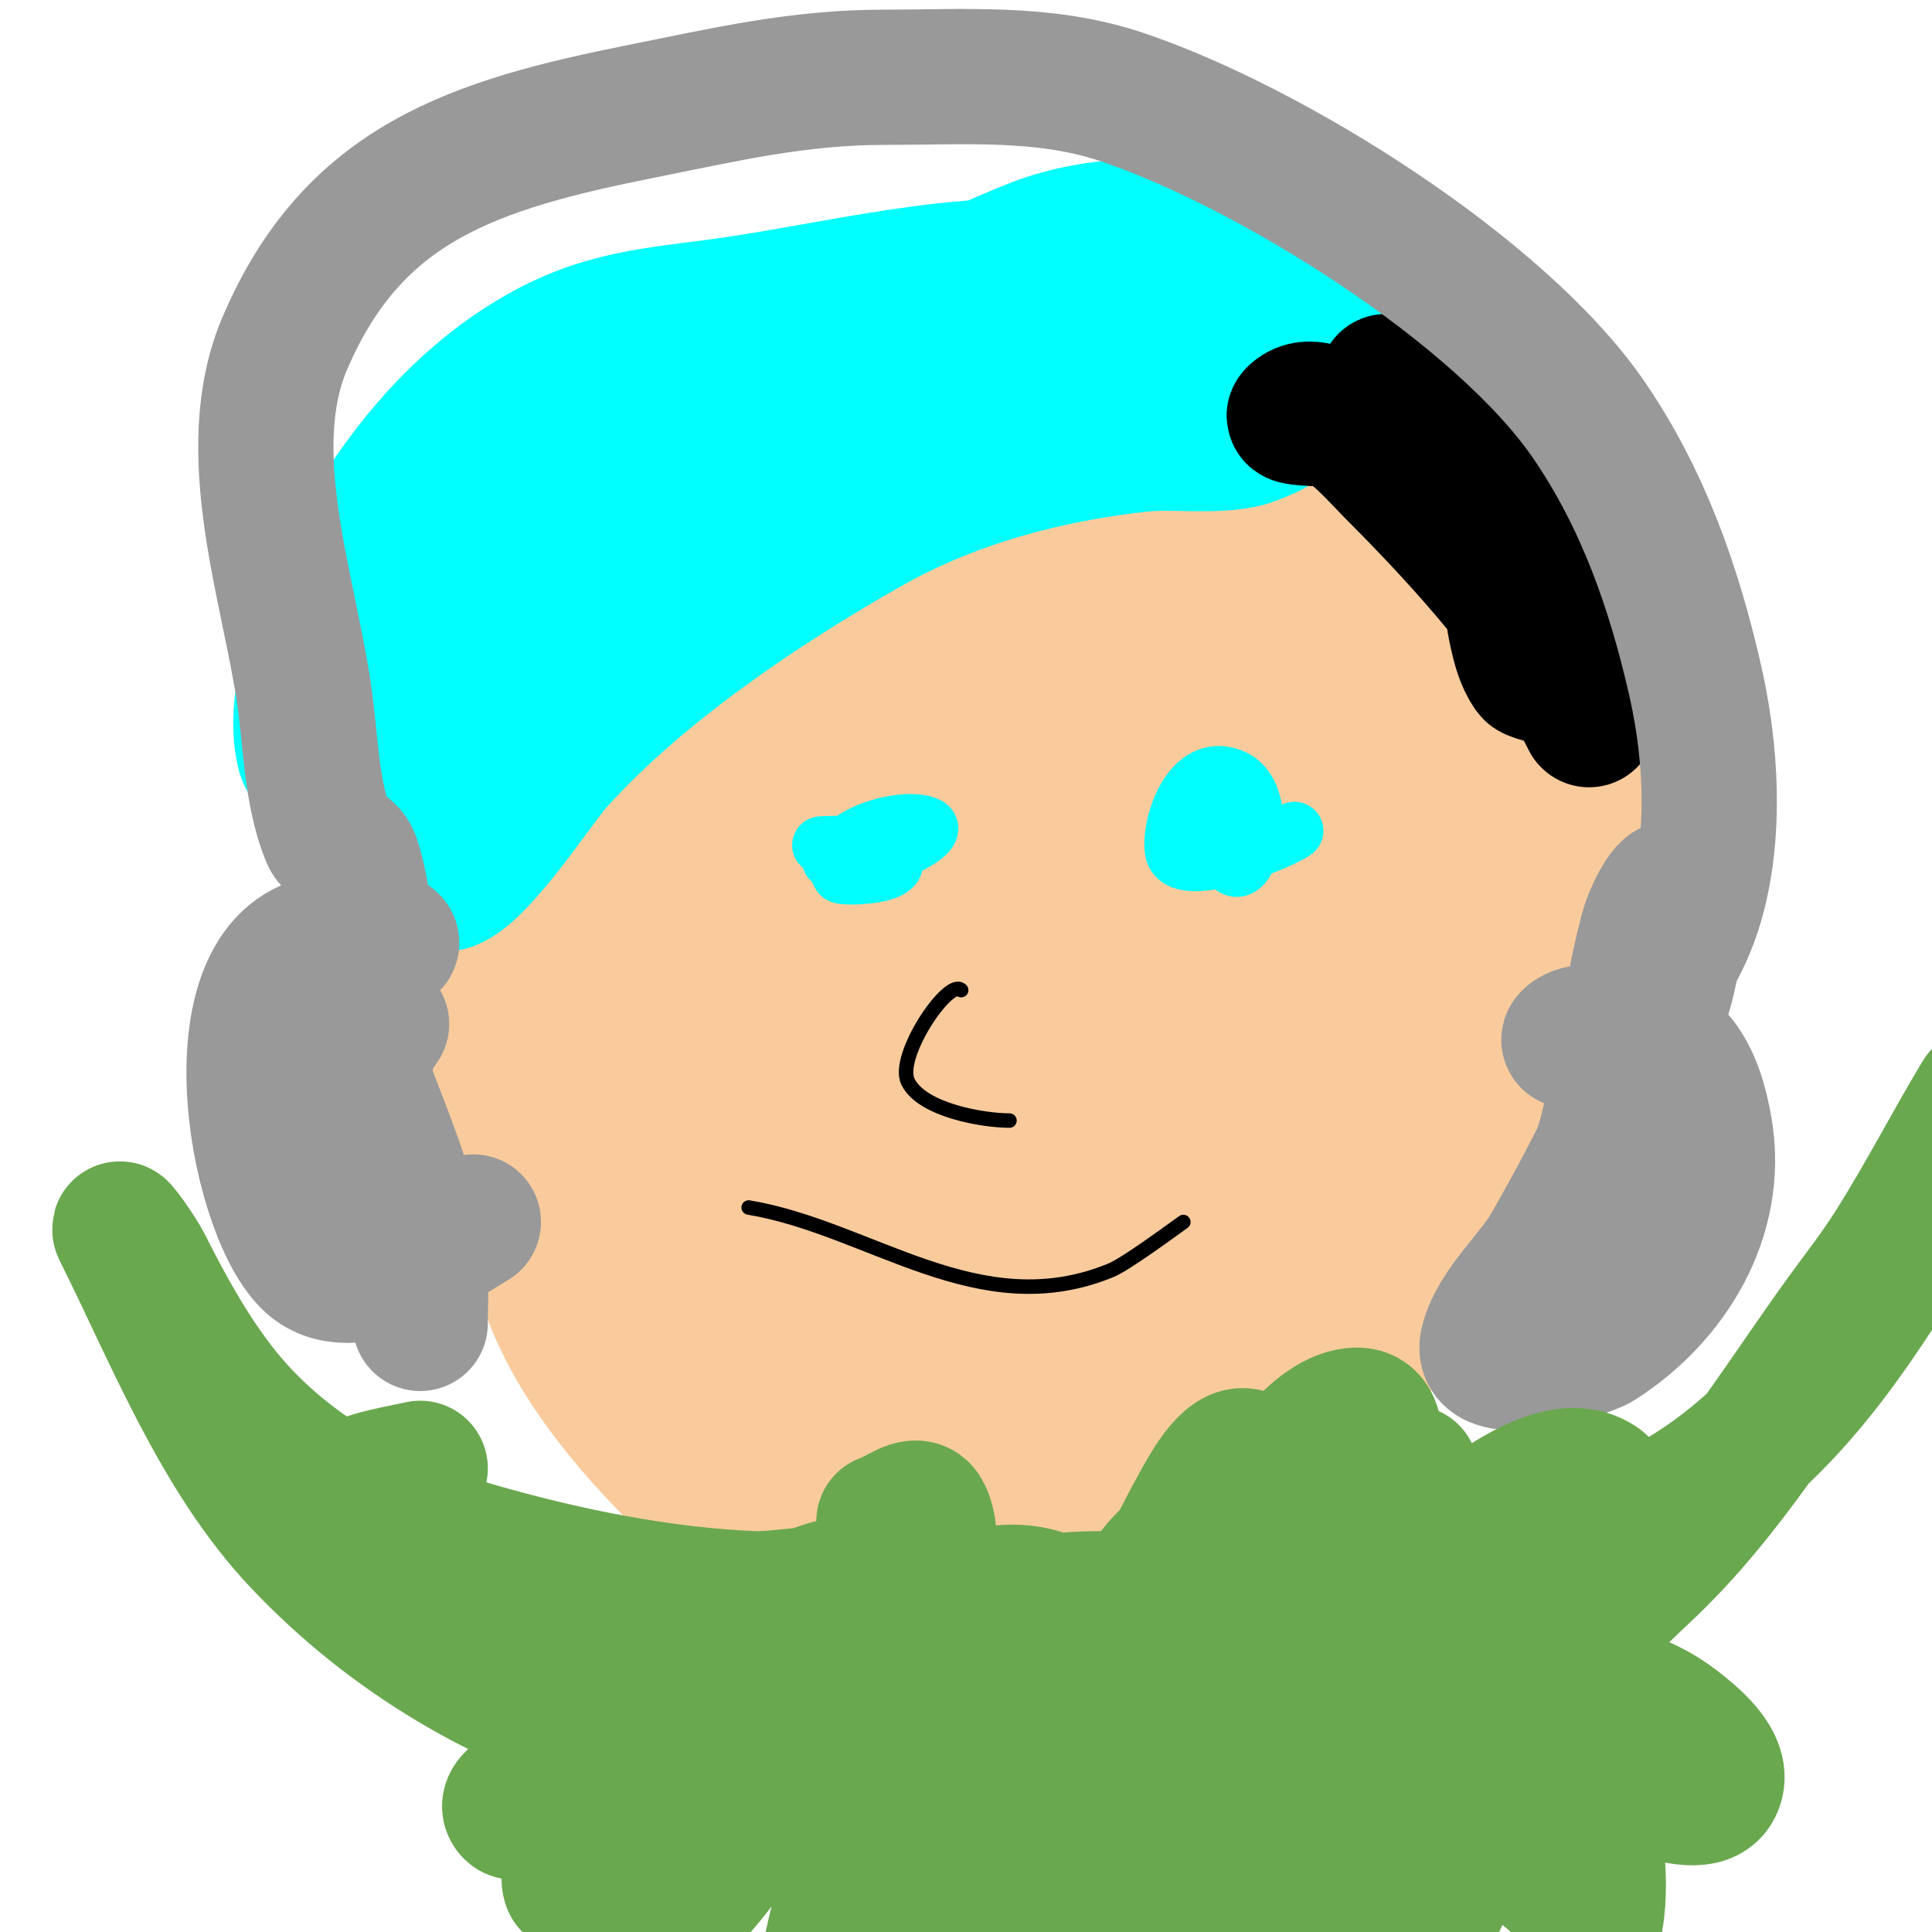
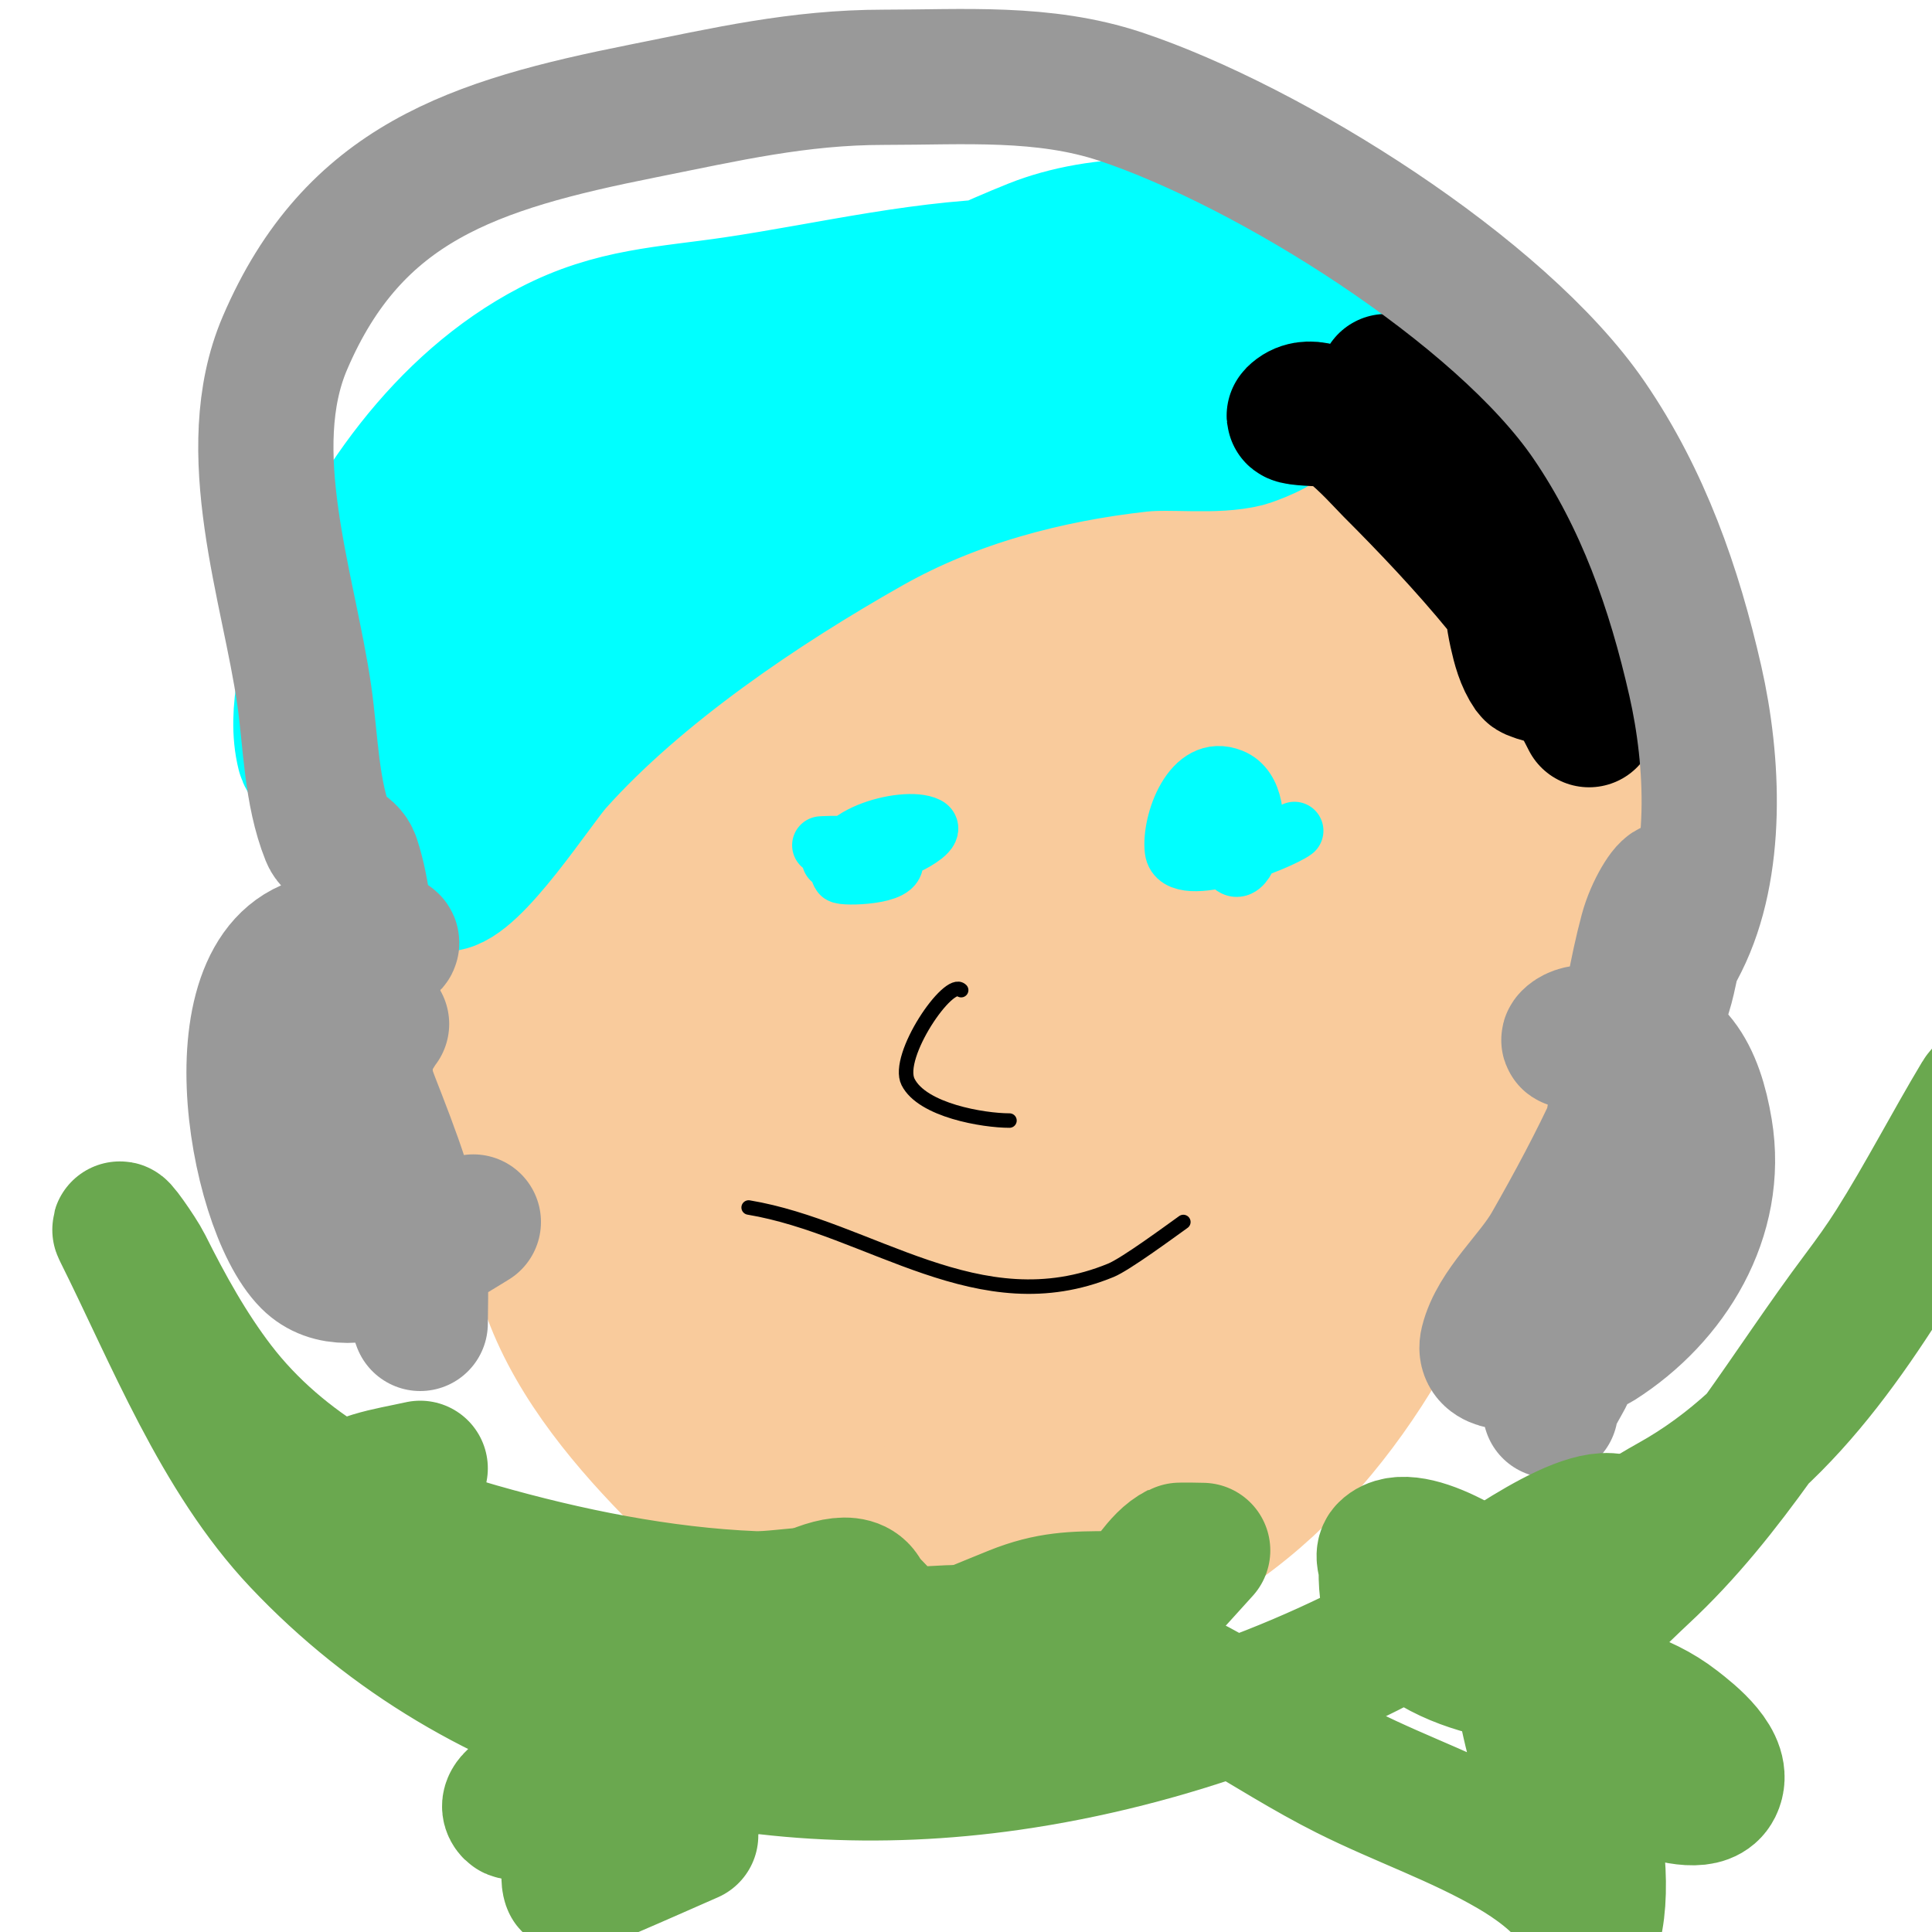
<svg xmlns="http://www.w3.org/2000/svg" viewBox="0 0 400 400" version="1.1">
  <g fill="none" stroke="#f9cb9c" stroke-width="28" stroke-linecap="round" stroke-linejoin="round">
    <path d="M182,312c-6.953,5.96 -16.245,9.439 -26,7c-5.21,-1.303 -11.233,-9.233 -15,-13c-10.673,-10.673 -21.712,-23.648 -27,-38c-15.234,-41.349 -20.837,-91.821 -8,-134c5.599,-18.397 12.772,-37.947 28,-51c9.424,-8.078 21.489,-12.163 33,-16c7.382,-2.461 15.224,-3.689 23,-4c13.478,-0.539 27.568,-2.686 41,0c13.909,2.782 25.289,10.681 37,18c12.235,7.647 24.506,14.79 33,27c32.145,46.208 10.632,126.426 -15,170c-17.413,29.602 -44.573,53 -80,53c-6.667,0 -13.532,1.617 -20,0c-43.071,-10.768 -45,-51.148 -45,-88c0,-16.775 -0.965,-32.572 3,-49c4.173,-17.289 8.474,-45.498 31,-47c16.667,-1.111 24.123,13.912 29,28c11.119,32.121 14.017,78.198 -2,109c-7.492,14.407 -15.82,23 -32,23c-3,0 -6.289,1.284 -9,0c-10.875,-5.151 -18.594,-22.405 -22,-33c-11.999,-37.331 -4.179,-76.873 15,-110c10.488,-18.116 23.932,-34.774 46,-36c2.663,-0.148 5.615,-1.193 8,0c10.886,5.443 11.747,23.391 12,33c0.836,31.773 -4.738,61.572 -17,91c-4.154,9.969 -13.193,30.702 -28,27c-11.705,-2.926 -11.497,-21.951 -12,-31c-1.395,-25.106 -0.435,-51.042 7,-75c2.836,-9.138 5.985,-26.301 19,-25c9.891,0.989 11.248,15.229 12,23c2.992,30.919 -0.333,60.742 -13,89c-2.468,5.505 -12.162,28.906 -24,22c-8.377,-4.887 -7.579,-14.784 -8,-23c-1.579,-30.781 5.852,-59.909 18,-88c4.956,-11.462 9.926,-26.132 18,-36c0.673,-0.823 4.254,-6.06 7,-4c4.976,3.732 3.126,30.355 3,33c-1.339,28.109 -3.819,57.002 -12,84c-0.356,1.176 -7.337,32.109 -15,27c-8.357,-5.571 -5,-30.155 -5,-37c0,-21.994 1.934,-41.77 8,-63c0.286,-0.999 5.186,-17.593 8,-19c2.981,-1.491 0.527,6.709 0,10c-0.806,5.035 -2.114,9.979 -3,15c-4.223,23.931 -7.132,48.699 -8,73c-0.122,3.403 -1.255,16.872 1,18c4.341,2.171 2.823,-9.291 4,-14c1.844,-7.374 4.013,-14.663 6,-22c4.273,-15.778 8.698,-31.537 14,-47c2.234,-6.515 4.074,-18.358 12,-21" />
    <path d="M212,168c-4.333,39 -8.602,78.007 -13,117c-0.602,5.341 -1.406,10.658 -2,16c-0.407,3.659 -0.77,7.325 -1,11c-0.104,1.663 -0.745,6.491 0,5c4.628,-9.257 5.294,-20.01 8,-30c4.884,-18.032 9.632,-36.106 15,-54c3.756,-12.521 8.572,-24.7 13,-37c1.287,-3.576 1.983,-7.338 3,-11c0.649,-2.338 1.303,-4.676 2,-7c0.303,-1.01 1.523,-3.915 1,-3c-15.029,26.301 -21.312,57.817 -28,87c-1.519,6.627 -2.747,13.318 -4,20c-0.747,3.986 -1.497,7.976 -2,12c-0.165,1.323 -0.868,5.012 0,4c4.099,-4.783 14.47,-30.689 15,-32c6.96,-17.218 13.562,-34.58 20,-52c2.448,-6.625 4.52,-13.387 7,-20c0.579,-1.545 11.054,-25.846 7,-16c-1.933,4.695 -4.114,9.286 -6,14c-2.782,6.955 -5.388,13.98 -8,21c-4.889,13.14 -9.248,26.492 -13,40" />
    <path d="M235,292c2.348,-11.738 7.834,-20.614 12,-32c10.952,-29.935 20.486,-60.255 32,-90c2.398,-6.194 3.03,-13.06 6,-19c0.615,-1.229 -0.499,2.72 -1,4c-2.504,6.399 -5.398,12.64 -8,19c-10.664,26.067 -20.747,52.397 -30,79c-2.424,6.969 -4.478,14.066 -7,21c-1.481,4.072 -3.35,7.993 -5,12c-0.683,1.66 -2,6.795 -2,5c0,-12.693 5.625,-24.764 9,-37c4.106,-14.886 13.09,-46.982 18,-62c4.098,-12.534 8.832,-24.993 11,-38c0.715,-4.287 3.715,-9.606 1,-13c-2.307,-2.884 -8.556,2.824 -14,10c-4.527,5.968 -8.349,12.459 -12,19c-3.216,5.762 -21.48,43.329 -24,49c-4.729,10.64 -8.172,25.172 -17,34c-0.236,0.236 0,-0.667 0,-1c0,-5.667 -0.971,-11.417 0,-17c1.718,-9.879 5.568,-19.272 8,-29c4.929,-19.715 9.071,-39.285 14,-59c1.333,-5.333 2.667,-10.667 4,-16c0.667,-2.667 1.508,-5.296 2,-8c0.239,-1.312 1.307,-4.261 0,-4c-7.127,1.425 -9.205,6.253 -13,13c-5.982,10.635 -15.116,33.205 -20,44c-2.888,6.385 -5.866,12.732 -9,19c-1.868,3.736 -3.683,7.525 -6,11c-1.333,2 -5.605,6.371 -6,4c-4.796,-28.777 8,-60.563 17,-87c2.378,-6.985 5.002,-13.897 7,-21c1.009,-3.588 1.538,-7.302 2,-11c0.207,-1.654 1.581,-4.473 0,-5c-6.606,-2.202 -9.702,11.974 -14,21c-12.631,26.525 -24.976,52.731 -36,80c-3.346,8.278 -8.316,27.487 -17,34c-2.933,2.2 -0.795,-7.421 0,-11c1.877,-8.448 4.684,-16.662 7,-25c2.684,-9.662 4.7,-19.531 8,-29c4.379,-12.567 10,-24.667 15,-37" />
    <path d="M131,208c3.924,-11.771 10.519,-21.518 15,-33c6.21,-15.913 9.163,-32.947 15,-49c2.348,-6.458 5.373,-12.65 8,-19c1.373,-3.317 2.711,-6.649 4,-10c0.378,-0.984 1.116,-4.048 1,-3c-2.953,26.579 -21.279,51.413 -31,76c-2.482,6.277 -4.072,12.919 -7,19c-1.446,3.003 -3.889,5.42 -6,8c-1.055,1.29 -3.673,4.634 -4,3c-4.585,-22.925 12.643,-63.93 20,-86c2.547,-7.642 6.827,-14.596 10,-22c0.766,-1.786 3,-6.944 3,-5c0,15.16 -10.287,30.67 -16,44c-6.805,15.879 -11.313,40.313 -24,53c-2.404,2.404 1.034,-6.741 2,-10c1.797,-6.064 3.904,-12.033 6,-18c7.311,-20.809 16.601,-46.135 30,-64c1.562,-2.083 3.967,-3.374 6,-5c2.099,-1.679 5.388,-6.15 7,-4c5.043,6.724 -6.872,24.612 -9,29c-9.374,19.334 -17.029,39.476 -26,59c-2.515,5.473 -9.408,20.264 -13,27c-0.915,1.715 -1.756,3.507 -3,5c-0.477,0.573 -1.764,1.707 -2,1c-4.294,-12.882 1.918,-31.982 5,-44c3.86,-15.056 7.887,-30.299 13,-45c0.524,-1.506 6.448,-21.388 12,-20c5.161,1.29 3.225,24.473 3,26c-3.43,23.324 -12.754,46.358 -19,69c-2.021,7.327 -3.733,14.745 -6,22c-0.724,2.316 -1.233,4.698 -2,7c-0.615,1.844 -2.68,6.917 -3,5c-2.821,-16.928 3.327,-37.428 6,-54c5.96,-36.951 4.076,-66.793 40,-87c8.506,-4.785 8.886,-3.722 18,-6c5.214,-1.304 10.672,-2.71 16,-2c19.67,2.623 20.289,47.277 16,61c-2.21,7.071 -16.486,20.676 -25,15c-3.855,-2.57 -2.565,-16.89 -2,-20c3.083,-16.956 15.008,-35.008 27,-47c3.754,-3.754 12.56,-10.513 19,-7c10.243,5.587 8,23.532 8,32c0,24.628 -2.42,48.417 -10,72c-0.94,2.923 -6.751,24 -14,24c-4.667,0 -0.968,-9.435 0,-14c1.466,-6.909 4.295,-13.475 7,-20c8.397,-20.252 18.858,-39.788 31,-58c2.216,-3.324 9.488,-17.628 16,-16c4.539,1.135 1.837,9.397 1,14c-2.792,15.355 -9.964,28.814 -16,43c-3.393,7.975 -6.686,15.992 -10,24c-4.686,11.325 -9.057,22.784 -14,34c-6.074,13.784 -12.501,27.411 -19,41c-3.363,7.032 -8.833,14.416 -11,22c-2.002,7.008 4.186,10.487 5,17c0.391,3.128 -0.626,10.374 2,13c2.877,2.877 7.224,-4.025 10,-7c7.847,-8.407 15.592,-16.203 23,-25c21.972,-26.091 40.461,-51.076 48,-85c1.764,-7.938 4.254,-18.79 5,-27c0.513,-5.643 0,-11.333 0,-17c0,-9.912 -5,-13.227 -5,-17c0,-0.471 -0.789,-1.422 -1,-1c-6.362,12.724 -14.237,41.947 -18,57" />
    <path d="M273,183c-8.648,29.404 -9.326,61.027 -20,90c-1.344,3.647 -4.755,15.755 -8,19c-0.165,0.165 -7,1 -7,1c0,0 1.948,0.961 2,1c4.042,3.031 9.904,5.019 15,4c5.89,-1.178 12.337,-27.033 13,-33c0.033,-0.294 0.512,-7.488 0,-8c-3.5,-3.5 -7.887,5.817 -8,6c-2.779,4.516 -12.404,20.744 -14,25c-0.08,0.213 -2.127,8.624 -1,9c3.362,1.121 5.84,-4.191 8,-7c5.273,-6.855 18.415,-26.246 21,-34c0.698,-2.095 0.01,-6.375 -4,-2c-2.937,3.204 -4.667,7.333 -7,11" />
    <path d="M234,298c6.372,-15.931 18.962,-32.122 30,-45c4.621,-5.391 10.445,-13.556 16,-18c0.663,-0.53 7.779,-5.99 8,-4c1.449,13.043 -8.332,45.999 -19,54c-2.938,2.203 -5.04,-14.88 -6,-16c-5.971,-6.966 -17.301,4.151 -20,7c-10.095,10.655 -17.697,23.386 -25,36c-1.346,2.326 -2.713,4.641 -4,7c-0.714,1.309 -1.333,2.667 -2,4c-0.333,0.667 -1.745,2 -1,2c3.852,0 12.341,-18.986 13,-20c9.53,-14.661 19.131,-29.262 27,-45c1.544,-3.089 6.314,-12.057 5,-16c-1.139,-3.416 -8.449,-7.959 -11,-10" />
    <path d="M103,255c-9.173,-22.933 -22.471,-44.71 -25,-70c-0.793,-7.935 -2.069,-24.155 9,-26c29.3,-4.883 40.355,32.388 49,54c3.644,9.109 9.576,18.271 14,5" />
    <path d="M297,252c9.596,-3.199 13.478,-17.961 18,-26c3.223,-5.73 6.516,-11.425 10,-17c3.039,-4.863 6.503,-9.454 10,-14c7.622,-9.908 27.957,-45.348 8,-52c-4.696,-1.565 -7.615,4.275 -10,7c-9.423,10.769 -18.128,23.64 -21,38c-1.059,5.296 -3,8.569 -3,14c0,2.333 0,9.333 0,7c0,-6.527 4.332,-13.283 7,-19c6.533,-13.999 9.873,-26.873 21,-38" />
  </g>
  <g fill="none" stroke="#00ffff" stroke-width="28" stroke-linecap="round" stroke-linejoin="round">
    <path d="M92,183c5.811,0 19.086,-20.625 23,-25c17.194,-19.217 42.648,-36.366 65,-49c17.258,-9.755 36.821,-14.869 56,-17c6.673,-0.741 15.428,0.643 22,-1c0.805,-0.201 8.141,-2.859 7,-4c-1.65,-1.65 -4.722,0.506 -7,0c-9.176,-2.039 -17.328,-3.516 -27,-4c-24.521,-1.226 -47.255,9.056 -68,21c-18.018,10.374 -38.339,20.517 -52,36c-9.224,10.453 -19.969,19.695 -27,32c-1.259,2.204 -1.865,4.729 -3,7c-1.202,2.404 -3.348,4.393 -4,7c-0.162,0.647 -0.667,2 0,2c4.968,0 6.73,-7.333 8,-10c6.381,-13.399 11.841,-26.521 20,-39c22.25,-34.029 53.922,-55.988 94,-62c11.853,-1.778 40.897,-4.155 49,8c1.455,2.182 -5.479,0.313 -6,0c-7.036,-4.222 -11.875,-11.292 -20,-14c-18.912,-6.304 -42.427,-4.191 -61,2c-28.236,9.412 -45.929,31.858 -59,58c-4.093,8.185 -6.913,16.827 -11,25c-0.235,0.47 -4,9 -4,9c0,0 3.828,-10.233 7,-16c6.526,-11.865 13.955,-21.002 23,-31c25.531,-28.218 61.377,-52.751 97,-67c13.014,-5.206 35.2,-6.8 46,4c0.948,0.948 4.839,6.161 3,8c-4.05,4.05 -12.984,-3.707 -16,-5c-9.625,-4.125 -23.827,-3 -34,-3c-20.891,0 -40.501,4.963 -61,8c-13.92,2.062 -25.111,2.275 -38,9c-22.182,11.573 -37.919,34.298 -47,57c-3.06,7.649 -6.124,18.505 -4,27c0.591,2.366 5.428,6.144 8,4c7.06,-5.883 9.632,-21.356 14,-29c18.964,-33.187 54.332,-71 95,-71" />
    <path d="M180,60c14.333,0 31.71,-2.645 45,4c4.389,2.194 8.127,6.17 11,10c1.131,1.508 5.886,4 4,4c-12.639,0 -23.96,-5.449 -37,-4c-24.664,2.74 -44.134,24.021 -61,40c-12.306,11.658 -23.739,24.391 -37,35c-1.421,1.136 -10.257,9.743 -13,7c-1.087,-1.087 6.917,-9.909 7,-10c11.048,-12.153 23.442,-22.442 35,-34c28.317,-28.317 59.819,-47.535 100,-52c17.55,-1.95 22.434,1.811 38,7c2.896,0.965 7.857,2.476 11,3c1.644,0.274 3.821,-1.179 5,0c2.378,2.378 -4.022,3 -5,3" />
  </g>
  <g fill="none" stroke="#000000" stroke-width="28" stroke-linecap="round" stroke-linejoin="round">
    <path d="M287,79c7.057,5.646 13.897,11.286 20,18c10.107,11.118 10.776,19.544 13,34c0.269,1.746 4,10 4,10c0,0 -6.548,-1.355 -7,-2c-1.633,-2.333 -2.382,-5.22 -3,-8c-2.745,-12.353 0.982,-22.013 -10,-30c-5.821,-4.234 -13.638,-12.364 -21,-14c-0.874,-0.194 -15.881,-0.119 -15,-1c5.511,-5.511 17.285,8.285 20,11c15.329,15.329 31.661,33.322 41,52" />
  </g>
  <g fill="none" stroke="#000000" stroke-width="3" stroke-linecap="round" stroke-linejoin="round">
    <path d="M199,205c-2.56,-2.56 -13.652,13.696 -11,19c2.947,5.894 15.604,8 21,8" />
    <path d="M155,250c25.219,4.203 47.68,24.25 75,13c3.079,-1.268 12.146,-7.961 15,-10" />
  </g>
  <g fill="none" stroke="#00ffff" stroke-width="12" stroke-linecap="round" stroke-linejoin="round">
    <path d="M253,165" />
    <path d="M268,172c-3.027,2.27 -24.169,10.648 -25,4c-0.685,-5.481 3.619,-18.352 12,-15c10.018,4.007 1.396,29.98 -2,13c-0.588,-2.942 0,-6 0,-9" />
    <path d="M175,180c14.503,0 -5,-5 -5,-5c0,0 13.041,-0.917 15,3c1.69,3.38 -10.685,3.631 -11,3c-3.874,-7.747 13.363,-12.319 18,-10c1.687,0.843 -2.277,3.234 -4,4c-5.096,2.265 -10.478,3 -16,3" />
  </g>
  <g fill="none" stroke="#999999" stroke-width="28" stroke-linecap="round" stroke-linejoin="round">
    <path d="M98,253c-7.361,4.417 -25.305,16.695 -34,8c-11.467,-11.467 -20.122,-62.985 4,-66c1.477,-0.185 11.876,-1.124 13,0c0.527,0.527 -1.255,1 -2,1c-1.667,0 -4,1.333 -4,3c0,13.483 0.058,26.762 3,40c2.124,9.556 4.617,19.467 7,29c0.511,2.045 2,6 2,6c0,0 0.173,-10.093 0,-12c-1.025,-11.275 -5.949,-23.582 -10,-34c-1.166,-2.997 -4,-11.216 -4,-11" />
-     <path d="M79,212c-0.667,0.667 -1.333,2.667 -2,2c-1.523,-1.523 -1,-12.858 -1,-13c0,-7.119 -0.752,-16.257 -3,-23c-0.889,-2.667 -4.072,-2.679 -5,-5c-3.597,-8.992 -3.639,-19.474 -5,-29c-3.187,-22.311 -13.572,-50.665 -4,-73c14.197,-33.127 39.05,-41.01 74,-48c17.188,-3.438 32.28,-7 50,-7c16.48,0 33.095,-1.302 49,4c30.879,10.293 78.624,40.142 97,67c11.207,16.379 17.632,34.779 22,54c3.78,16.634 4.808,38.384 -3,54c-3.433,6.867 -7.512,13.675 -14,18c-1.058,0.706 -10.611,3.611 -9,2c2.162,-2.162 7.33,-1 10,-1c11.812,0 16.133,8.798 18,20c2.988,17.927 -7.226,34.598 -22,44c-2.966,1.887 -25.064,8.255 -23,0c1.812,-7.249 9.298,-13.521 13,-20c9.843,-17.226 18.652,-34.746 24,-54c0.468,-1.684 4.361,-18.319 1,-20c-0.747,-0.374 -3.742,4.284 -5,9c-4.352,16.32 -5.328,33.475 -9,50c-1.289,5.802 -1,9.231 -1,15c0,1.667 0.236,3.35 0,5c-0.149,1.044 -1,4.054 -1,3c0,-15.592 0.678,-28.365 6,-43c1.512,-4.158 2.772,-8.704 4,-13c0.557,-1.95 1,-8.028 1,-6c0,11.365 -6.924,24.722 -10,36c-0.631,2.313 -4,6.612 -4,9" />
+     <path d="M79,212c-0.667,0.667 -1.333,2.667 -2,2c-1.523,-1.523 -1,-12.858 -1,-13c0,-7.119 -0.752,-16.257 -3,-23c-0.889,-2.667 -4.072,-2.679 -5,-5c-3.597,-8.992 -3.639,-19.474 -5,-29c-3.187,-22.311 -13.572,-50.665 -4,-73c14.197,-33.127 39.05,-41.01 74,-48c17.188,-3.438 32.28,-7 50,-7c16.48,0 33.095,-1.302 49,4c30.879,10.293 78.624,40.142 97,67c11.207,16.379 17.632,34.779 22,54c3.78,16.634 4.808,38.384 -3,54c-3.433,6.867 -7.512,13.675 -14,18c-1.058,0.706 -10.611,3.611 -9,2c2.162,-2.162 7.33,-1 10,-1c11.812,0 16.133,8.798 18,20c2.988,17.927 -7.226,34.598 -22,44c-2.966,1.887 -25.064,8.255 -23,0c1.812,-7.249 9.298,-13.521 13,-20c9.843,-17.226 18.652,-34.746 24,-54c0.468,-1.684 4.361,-18.319 1,-20c-0.747,-0.374 -3.742,4.284 -5,9c-4.352,16.32 -5.328,33.475 -9,50c-1.289,5.802 -1,9.231 -1,15c0,1.667 0.236,3.35 0,5c-0.149,1.044 -1,4.054 -1,3c1.512,-4.158 2.772,-8.704 4,-13c0.557,-1.95 1,-8.028 1,-6c0,11.365 -6.924,24.722 -10,36c-0.631,2.313 -4,6.612 -4,9" />
  </g>
  <g fill="none" stroke="#6aa84f" stroke-width="28" stroke-linecap="round" stroke-linejoin="round">
-     <path d="M183,315c2.643,-0.755 6.475,-4.287 8,-2c3.996,5.994 -1.664,28.522 -2,30c-5.049,22.215 -13.98,43.49 -18,66c-0.647,3.624 -0.57,7.343 -1,11c-0.353,2.998 -3.134,6.866 -1,9c0.527,0.527 1.63,-0.353 2,-1c2.368,-4.144 4.369,-8.515 6,-13c2.379,-6.541 4.111,-13.301 6,-20c3.766,-13.351 6.827,-27.066 12,-40c1.411,-3.529 6.399,-9.3 3,-11c-4.055,-2.028 -6.183,6.846 -8,11c-4.842,11.067 -6,23.063 -6,35c0,7.274 -2.601,17.57 9,14c12.467,-3.836 16.342,-19.192 22,-29c4.574,-7.928 10.227,-15.19 15,-23c2.607,-4.266 5.93,-8.053 9,-12c0.265,-0.341 6,-9.42 6,-9c0,3.48 -2.217,6.609 -3,10c-5.293,22.936 -9.252,47.642 -12,71c-0.624,5.307 -0.795,10.66 -1,16c-0.128,3.331 0,6.667 0,10c0,1.667 -1.667,5 0,5c2.134,0 3.282,-2.99 4,-5c2.665,-7.462 4.384,-15.243 6,-23c6.204,-29.778 13.834,-60.038 19,-90c0.738,-4.283 0.783,-8.659 1,-13c0.166,-3.329 2.667,-8 0,-10c-3.964,-2.973 -8.606,5.661 -11,10c-13.231,23.982 -21.388,50.164 -30,76c-2.275,6.826 -4.402,13.829 -5,21c-0.138,1.661 -1.333,6 0,5c7.409,-5.557 10.222,-15.544 14,-24c11.458,-25.645 18.561,-52.681 33,-77c3.313,-5.58 12.496,-20 21,-20c6.368,0 2.79,12.681 2,19c-2.83,22.64 -10.531,44.45 -14,67c-3.47,22.558 -5.851,45.278 -8,68c-0.191,2.019 -0.924,6.641 1,6c3.268,-1.089 17.891,-23.035 19,-25c12.194,-21.616 20.813,-45.335 33,-67c4.461,-7.93 8.931,-15.862 13,-24c1.075,-2.15 2.71,-3.972 4,-6c1.044,-1.64 3.722,-6.805 3,-5c-7.648,19.12 -22.394,37.172 -34,54c-5.148,7.465 -9.588,15.588 -16,22c-1.795,1.795 -6.384,5.463 -7,3c-5.667,-22.669 5.725,-52.24 11,-74c2.532,-10.444 3.219,-10.622 4,-20c0.111,-1.329 0,-2.667 0,-4c0,-0.667 0.387,-2.542 0,-2c-9.741,13.638 -18.4,42.572 -23,59c-1.175,4.195 -6.323,15.706 -5,21c0.631,2.526 4.487,-2.882 6,-5c3.656,-5.118 6.917,-10.518 10,-16c8.889,-15.803 17.389,-35.311 32,-47c10.61,-8.488 -3.996,23.984 -5,28c-0.051,0.204 -0.495,8.67 0,9c3.579,2.386 7.629,-5.444 8,-6c6.161,-9.241 11.264,-20.539 15,-31c1.127,-3.155 3.787,-8.142 1,-10c-6.474,-4.316 -15.932,1.799 -21,5c-11.407,7.204 -21.385,15.744 -34,21c-20.914,8.714 -62.749,15.547 -86,17c-11.729,0.733 -25.35,-1.086 -36,5c-12.261,7.006 -31.956,30.175 -28,46c1.245,4.981 9.614,-0.614 15,-6c3.682,-3.682 6.974,-7.763 10,-12c11.072,-15.501 39.919,-61.78 66,-52c5.397,2.024 5.066,11.496 2,15c-3.351,3.829 -8.637,5.382 -13,8c-9.167,5.5 -19.032,7.262 -29,11c-11.578,4.342 -22.752,9.887 -34,15" />
    <path d="M143,380c-5.333,2.333 -10.649,4.707 -16,7c-4.342,1.861 -8.733,3.801 -9,3c-1.195,-3.586 3.92,-12.855 4,-13c7.621,-13.856 18.996,-27.71 31,-38c0.631,-0.541 23.342,-17.304 26,-8c6.887,24.104 -29.545,39.77 -48,41c-3.271,0.218 -23.658,4.342 -25,3c-2.333,-2.333 4.439,-4.919 7,-7c3.158,-2.566 6.588,-4.783 10,-7c14.721,-9.569 31.781,-16.437 49,-20c16.746,-3.465 39.395,-4.649 56,0c18.728,5.244 34.076,17.538 51,26c11.277,5.638 23.082,9.631 34,16c4.598,2.682 10.034,6.552 13,11c1.184,1.776 3.482,7.071 4,5c4.318,-17.27 -7.455,-53.94 -18,-68c-2.676,-3.568 -20.014,-14.986 -25,-10c-0.943,0.943 0,2.667 0,4c0,8.923 1.757,11.191 10,16c15.492,9.037 35.383,4.631 50,16c2.938,2.285 10.453,8.093 8,13c-3.505,7.01 -23.819,-5 -29,-5c-1.795,0 -3.394,-1.197 -5,-2c-0.667,-0.333 -1.667,-1.667 -2,-1c-0.878,1.756 0,6.916 0,9c0,1.374 0.385,5.229 1,4c1.77,-3.54 -1.055,-9.693 -2,-13c-2.727,-9.543 -3.625,-20.25 -8,-29c-0.866,-1.732 6.575,-4.287 8,-5c9.893,-4.946 18.398,-11.665 28,-17c25.462,-14.145 40.477,-39.795 55,-64c4.065,-6.775 10.226,-18.226 15,-23c0.1,-0.1 1.333,-1.667 1,-2c-1.143,-1.143 -6.41,4.017 -7,5c-6.042,10.07 -11.655,20.954 -18,31c-2.173,3.44 -4.559,6.745 -7,10c-14.767,19.69 -26.858,41.154 -45,58c-4.37,4.058 -10.849,10.781 -16,14c-0.568,0.355 -10,1 -10,1c0,0 7.026,-2.026 8,-3c6.429,-6.429 14,-11.668 14,-22" />
    <path d="M336,316c-5.81,-5.81 -28.632,11.645 -34,15c-27.741,17.338 -60.534,29.362 -93,34c-53.63,7.661 -108.924,-5.684 -147,-46c-16.577,-17.552 -26.356,-42.711 -37,-64c-1.282,-2.565 3.718,4.435 5,7c4.33,8.66 9.095,17.279 15,25c13.196,17.256 33.344,28.098 54,34c18.368,5.248 37.916,9.205 57,10c6.728,0.28 19.664,-3.336 25,2c11.284,11.284 -10.864,18.136 -17,12c-0.9,-0.9 8.898,-1 10,-1c7.081,0 12.983,-0.006 19,2c11.532,3.844 20.914,-5.974 31,-9c4.648,-1.394 9.889,-1.259 14,-4c0.392,-0.261 0.667,-0.667 1,-1c0.667,-0.667 10,-11 10,-11c0,0 -4.765,-0.118 -5,0c-4.274,2.137 -6.406,7.604 -10,10c-1.109,0.74 -2.667,0 -4,0c-7.732,0 -12.729,0.091 -20,3c-10.789,4.316 -20.248,9 -32,9c-2.404,0 8.15,-2.925 6,-4c-0.851,-0.426 -6.339,-0.189 -7,0c-15.024,4.292 -27.541,12.496 -44,11c-15.601,-1.418 -34.324,-21.468 -50,-28c-5.432,-2.263 -15.597,-3.597 -20,-8c-0.667,-0.667 1.06,-1.933 2,-2c3.99,-0.285 8.054,-0.658 12,0c5.17,0.862 14.533,6.767 19,9" />
    <path d="M96,321c13.623,6.357 25.81,12 41,12c0.386,0 16,0 16,0c0,0 -10.765,0.551 -12,1c-12.722,4.626 -29.385,15.872 -44,11c-8.657,-2.886 -11.348,-11.826 -18,-17c-1.886,-1.467 -9.463,-5.951 -11,-8c-0.294,-0.392 -0.302,-8.758 0,-9c6.129,-4.903 11.821,-5.405 19,-7" />
  </g>
</svg>